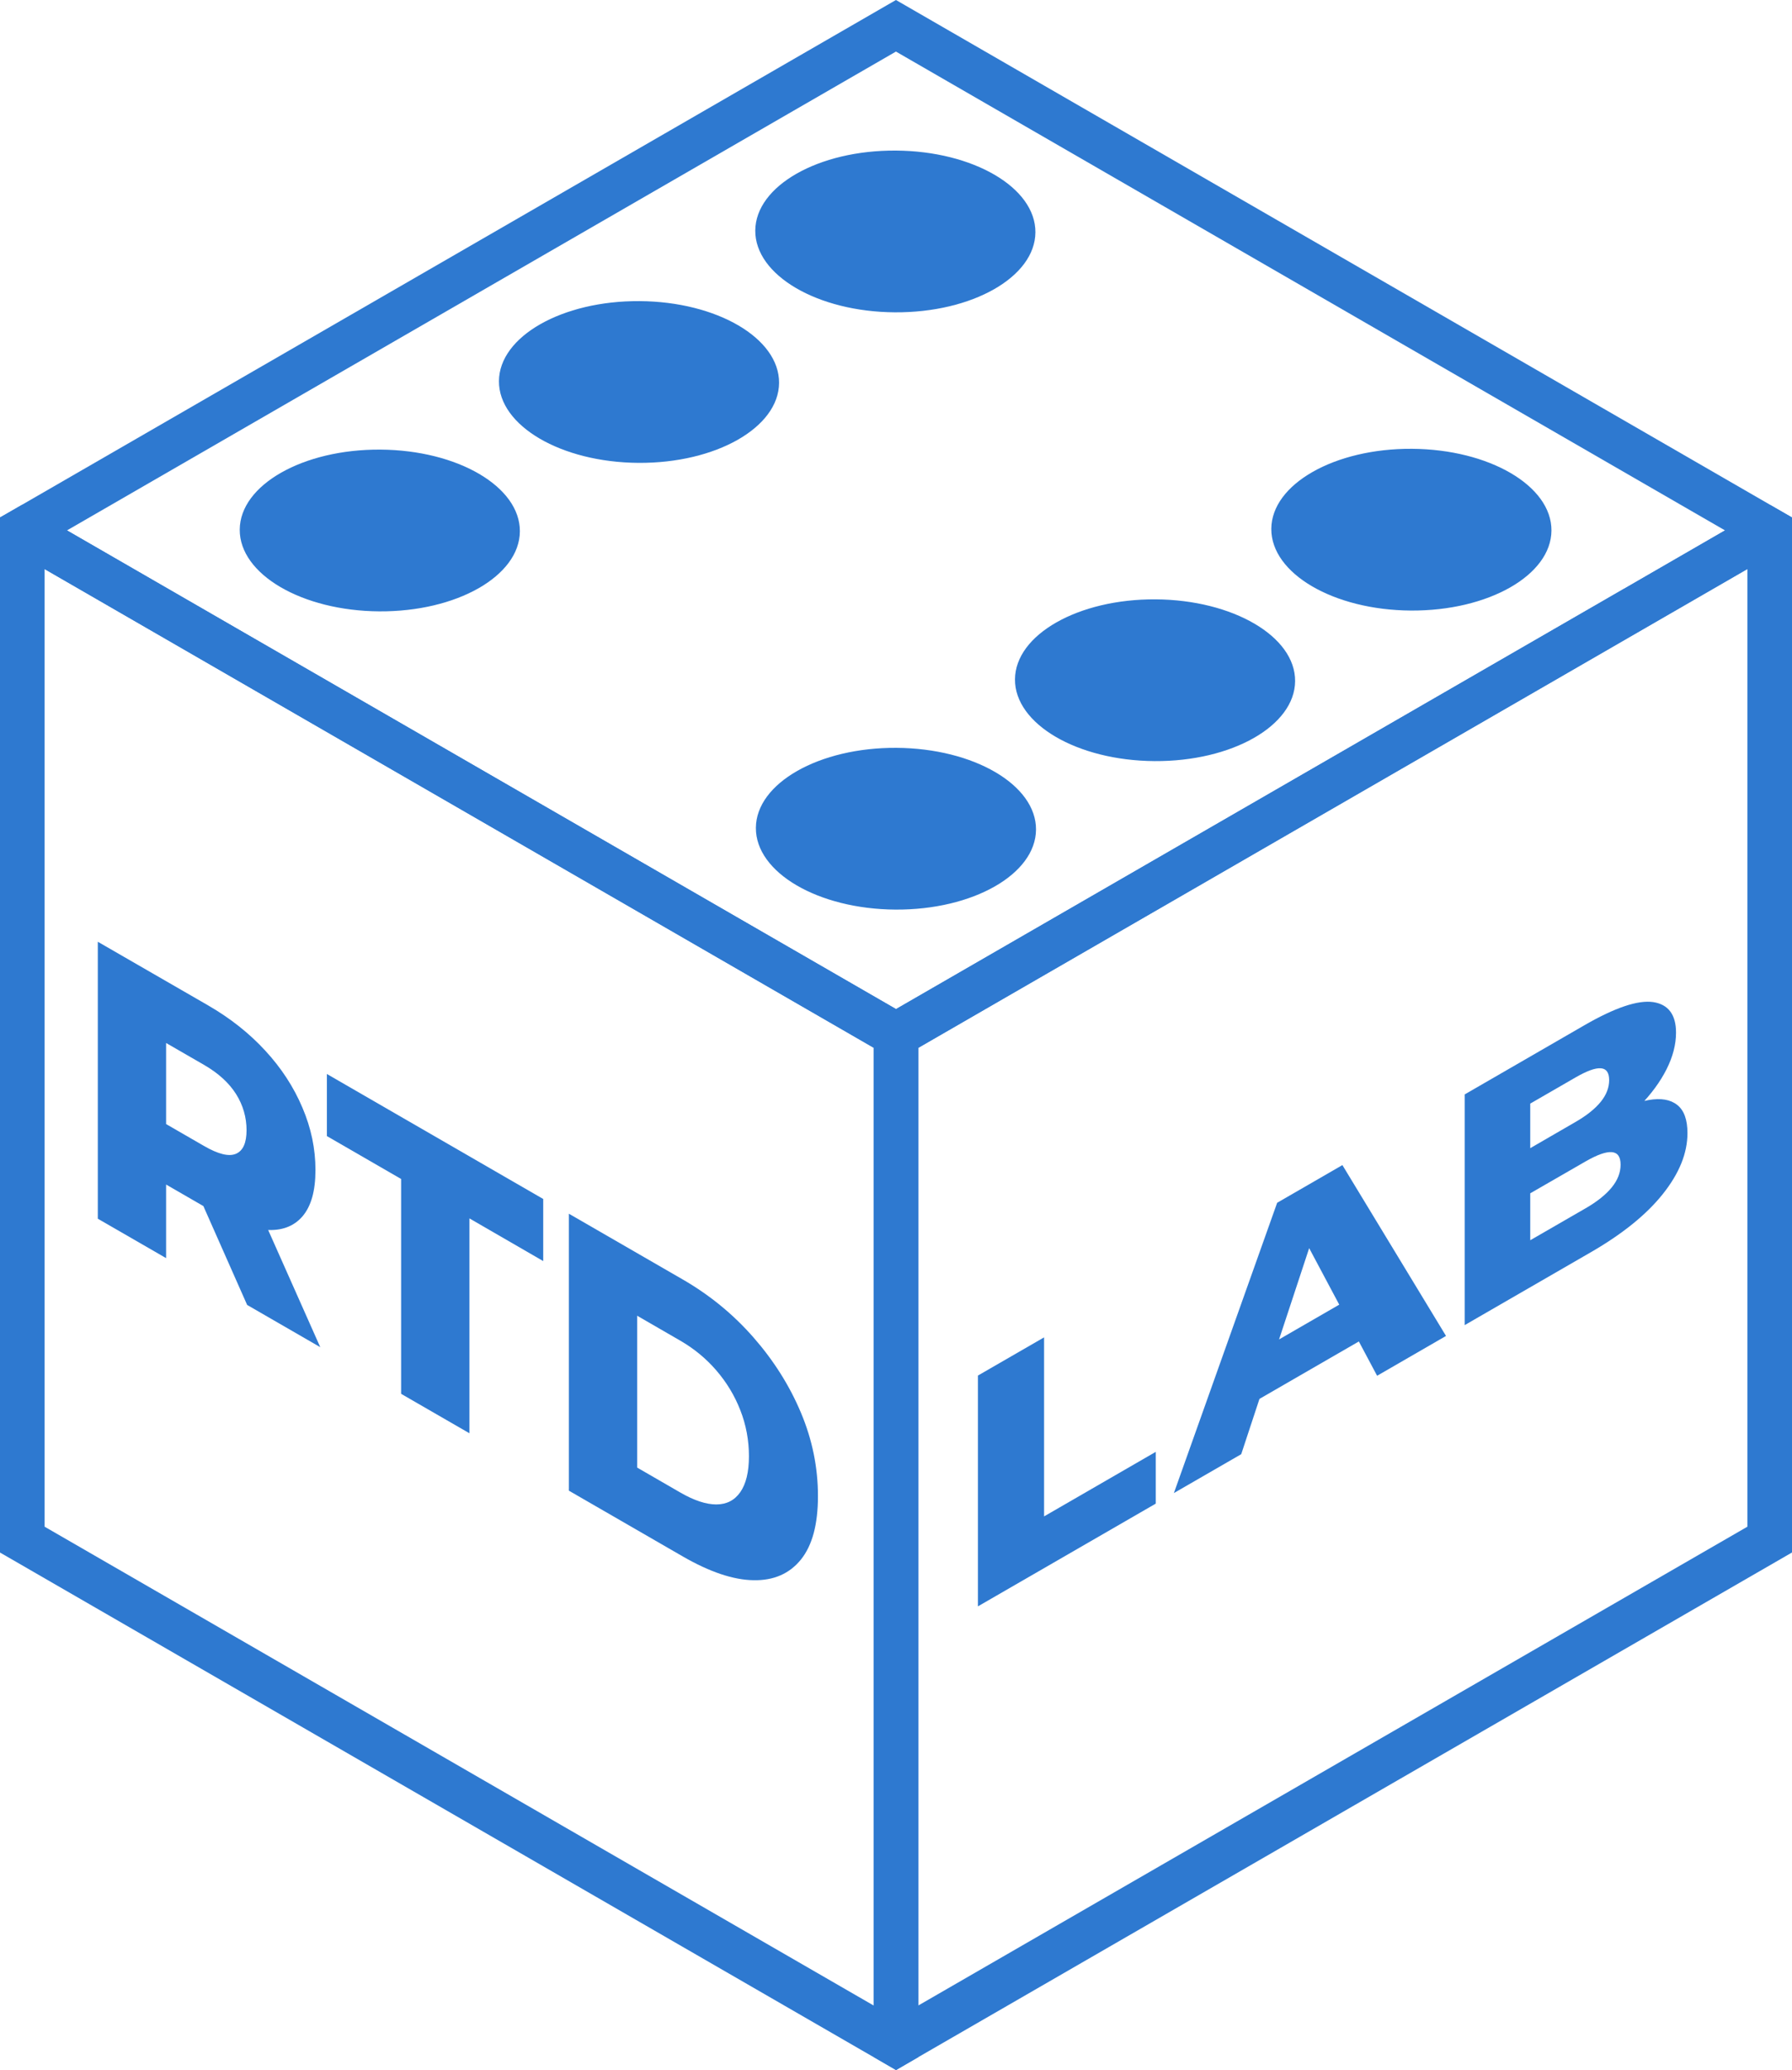
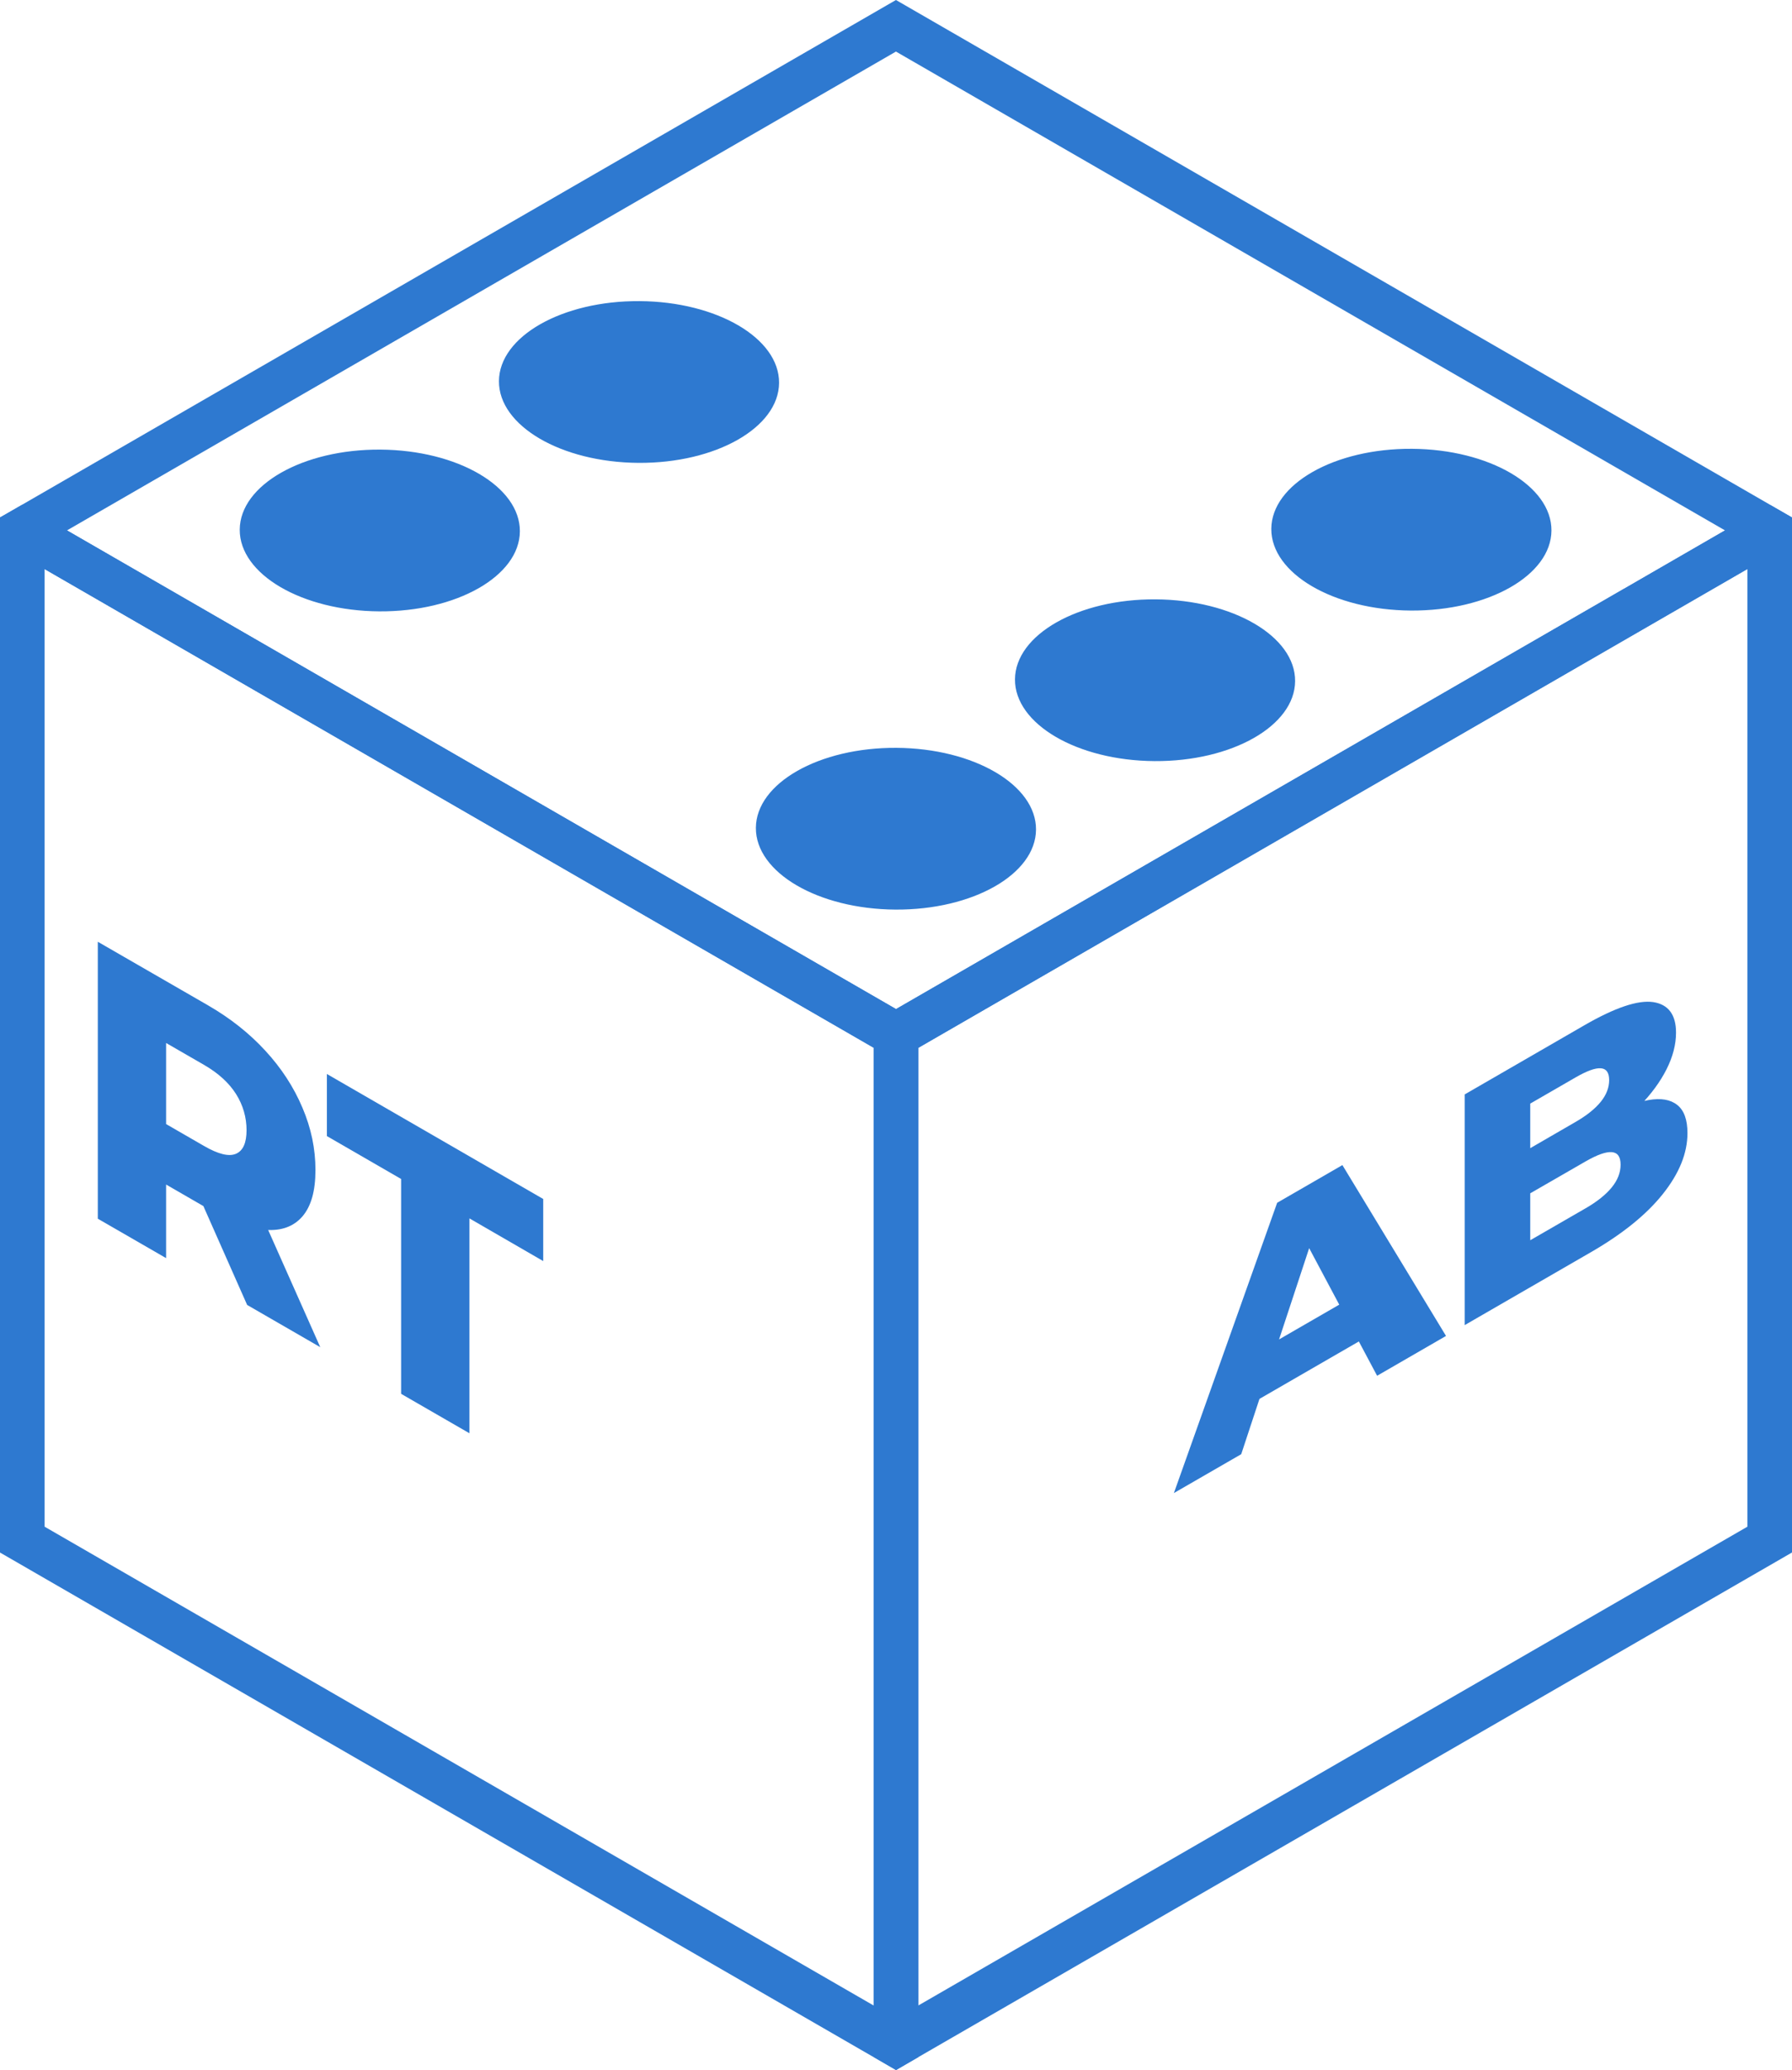
<svg xmlns="http://www.w3.org/2000/svg" id="Layer_2" data-name="Layer 2" viewBox="0 0 175.53 202.7">
  <defs>
    <style> .cls-1 { fill: #2e79d0; stroke-width: 0px; } </style>
  </defs>
  <g id="Layer_1-2" data-name="Layer 1">
    <g>
      <path class="cls-1" d="m173.35,49.41l-4.37,2.52-9.95,5.75-71.25,41.13h0l-2.19,1.27v101.35l2.19,1.27,2.19-1.27,85.57-49.41V50.68l-2.19-1.26Zm-2.19,100.09l-81.2,46.88h0s0-93.77,0-93.77h0s60.33-34.83,60.33-34.83l20.87-12.05v93.77Z" />
      <path class="cls-1" d="m87.77,98.82h0s0,0,0,0L6.56,51.94l-4.37-2.52-2.19,1.26v101.35l85.57,49.41,2.19,1.27,2.19-1.27v-101.35l-2.19-1.26Zm-2.19,97.57h0S4.37,149.5,4.37,149.5V55.73l81.2,46.87h0v93.79Z" />
      <path class="cls-1" d="m173.35,49.41L87.76,0,2.19,49.41l-2.19,1.26v2.52l4.37,2.53,81.2,46.87h0s2.19,1.27,2.19,1.27l2.18-1.26h0s60.33-34.84,60.33-34.84l20.87-12.05,4.37-2.53v-2.52l-2.19-1.26Zm-14.33,8.27l-71.25,41.13h0s0,0,0,0L6.56,51.94,87.76,5.05l81.21,46.89-9.95,5.75Z" />
      <ellipse class="cls-1" cx="37.2" cy="51.94" rx="7.92" ry="13.72" transform="translate(-14.97 88.82) rotate(-89.64)" />
      <ellipse class="cls-1" cx="62.59" cy="37.4" rx="7.92" ry="13.72" transform="translate(24.8 99.76) rotate(-89.64)" />
-       <ellipse class="cls-1" cx="87.7" cy="22.66" rx="7.92" ry="13.72" transform="translate(64.49 110.22) rotate(-89.64)" />
      <ellipse class="cls-1" cx="87.75" cy="81.15" rx="7.92" ry="13.72" transform="translate(6.06 168.39) rotate(-89.64)" />
      <ellipse class="cls-1" cx="113.14" cy="66.61" rx="7.92" ry="13.72" transform="translate(45.82 179.33) rotate(-89.64)" />
      <ellipse class="cls-1" cx="138.25" cy="51.87" rx="7.92" ry="13.72" transform="translate(85.51 189.79) rotate(-89.64)" />
      <g>
        <path class="cls-1" d="m9.58,119.34v-27.12l10.82,6.24c2.16,1.25,4.03,2.73,5.59,4.43,1.57,1.7,2.78,3.56,3.63,5.57.86,2.01,1.28,4.04,1.28,6.11s-.43,3.56-1.28,4.55c-.86.99-2.07,1.43-3.63,1.31-1.57-.12-3.43-.8-5.59-2.05l-7.1-4.1,2.97-1.5v10.42l-6.69-3.86Zm6.69-5.74l-2.97-5.24,6.69,3.86c1.4.81,2.44,1.06,3.13.76.69-.3,1.03-1.07,1.03-2.31s-.34-2.45-1.03-3.54c-.69-1.09-1.73-2.04-3.13-2.85l-6.69-3.86,2.97-1.81v14.99Zm7.94,14.19l-5.88-13.28,7.13,4.12,5.91,13.29-7.17-4.14Z" />
        <path class="cls-1" d="m39.29,136.49v-21.04l-7.27-4.2v-6.08l21.19,12.24v6.08l-7.23-4.18v21.04l-6.69-3.86Z" />
-         <path class="cls-1" d="m55.72,145.97v-27.12l11.19,6.46c2.61,1.51,4.91,3.39,6.89,5.65,1.98,2.26,3.53,4.71,4.65,7.37,1.12,2.66,1.67,5.38,1.67,8.17s-.56,4.84-1.67,6.22c-1.12,1.38-2.66,2.06-4.65,2.02-1.98-.03-4.28-.81-6.89-2.31l-11.19-6.46Zm6.69-2.26l4.22,2.44c1.35.78,2.53,1.17,3.53,1.17,1,0,1.79-.4,2.35-1.2.56-.8.85-1.97.85-3.52s-.28-3.08-.85-4.52c-.56-1.44-1.35-2.73-2.35-3.89-1-1.16-2.18-2.13-3.53-2.91l-4.22-2.44v14.88Z" />
      </g>
      <g>
-         <path class="cls-1" d="m95.79,157.3v-22.6l6.48-3.74v17.53l10.94-6.32v5.07l-17.42,10.06Z" />
        <path class="cls-1" d="m114.98,146.22l10.12-28.44,6.39-3.69,10.15,16.73-6.75,3.9-7.93-14.89,2.55-1.47-7.93,24.04-6.62,3.82Zm5.54-7.59l1.67-5.68,11.2-6.47,1.67,3.75-14.54,8.4Z" />
        <path class="cls-1" d="m143.47,129.77v-22.6l11.72-6.77c3.01-1.74,5.26-2.49,6.75-2.27,1.48.23,2.23,1.23,2.23,2.99,0,1.16-.31,2.36-.93,3.59-.62,1.23-1.5,2.42-2.62,3.58-1.13,1.16-2.46,2.18-4.01,3.07l.66-1.93c1.62-.93,3.02-1.5,4.22-1.71,1.2-.21,2.13-.05,2.8.48.67.53,1,1.45,1,2.76,0,1.96-.8,3.94-2.41,5.96-1.6,2.01-3.95,3.91-7.03,5.69l-12.38,7.15Zm6.42-8.32l5.44-3.14c1.11-.64,1.96-1.32,2.54-2.03.58-.71.87-1.45.87-2.23s-.29-1.18-.87-1.23c-.58-.04-1.42.26-2.54.9l-5.9,3.4v-4.42l4.91-2.84c1.09-.63,1.91-1.29,2.46-1.97.55-.68.82-1.39.82-2.12s-.27-1.12-.82-1.16c-.55-.04-1.36.26-2.46.89l-4.45,2.57v13.36Z" />
      </g>
    </g>
  </g>
</svg>